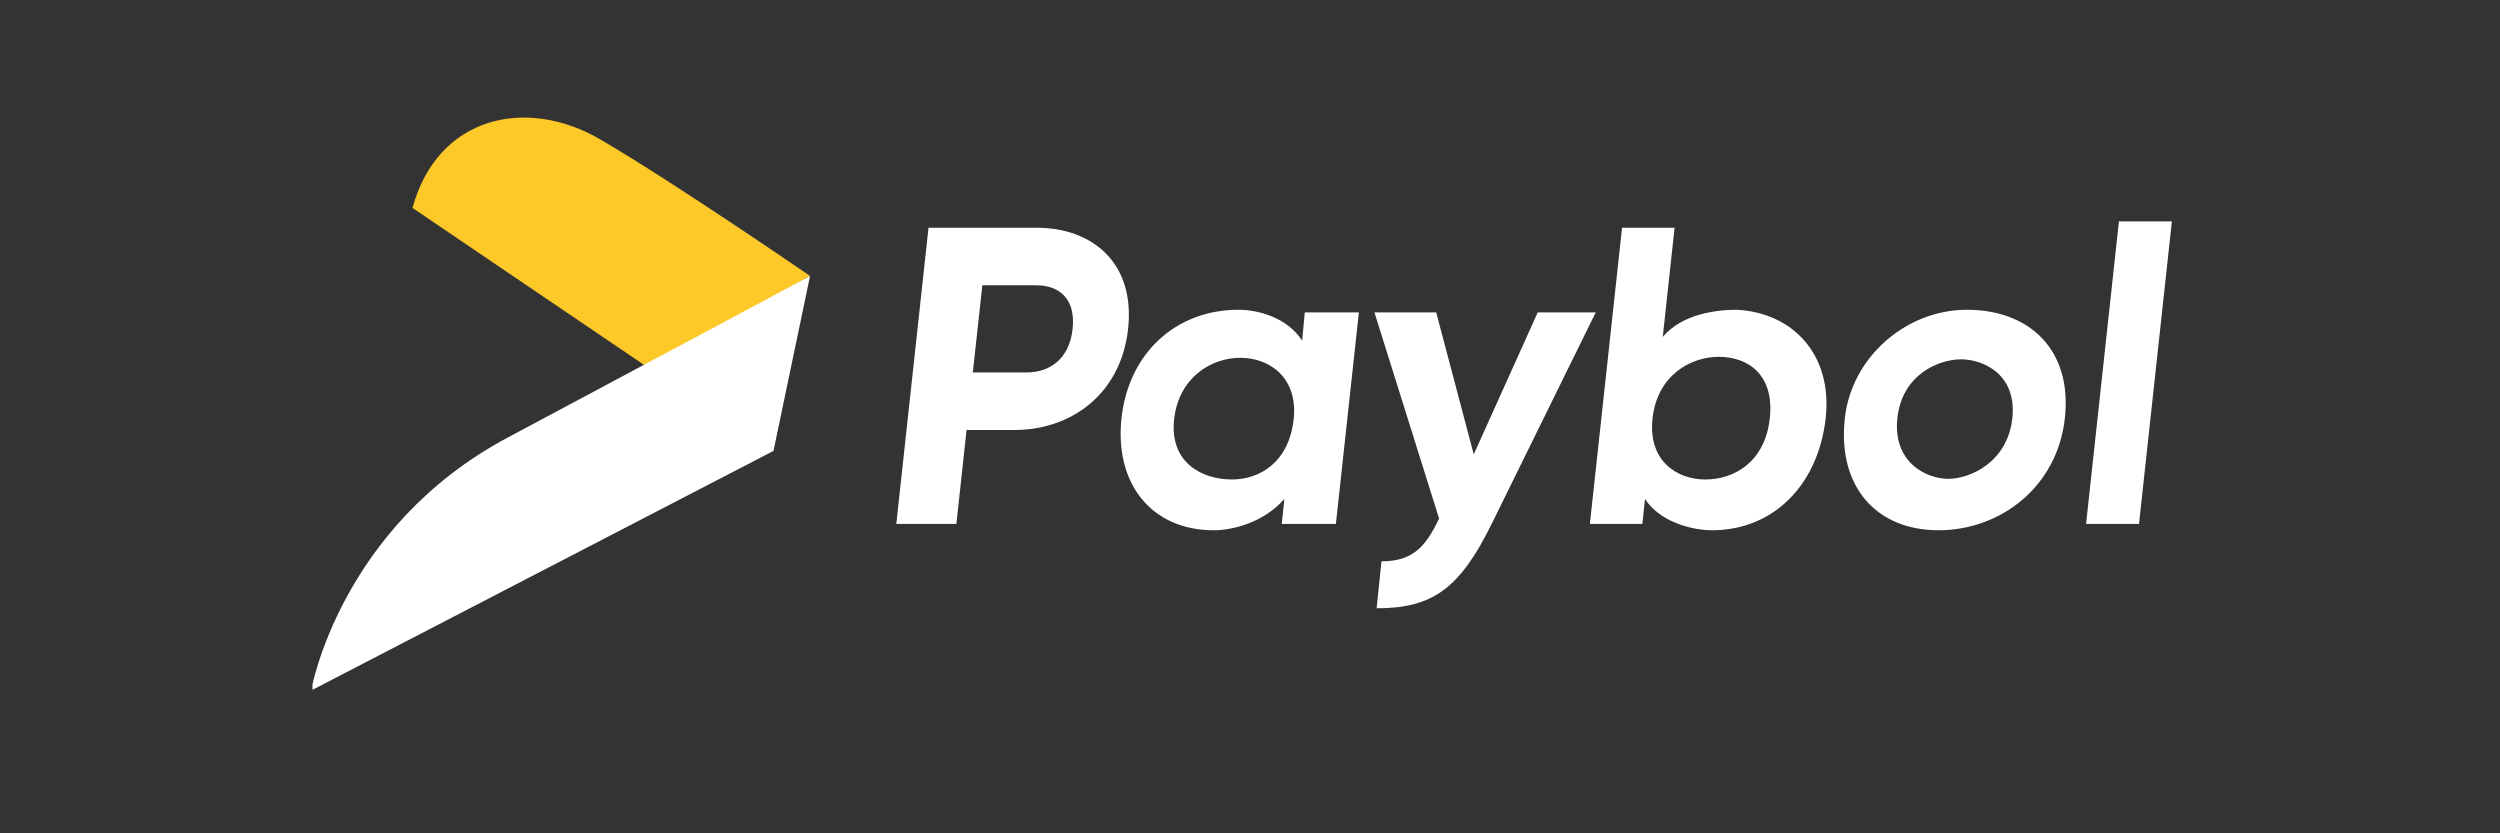
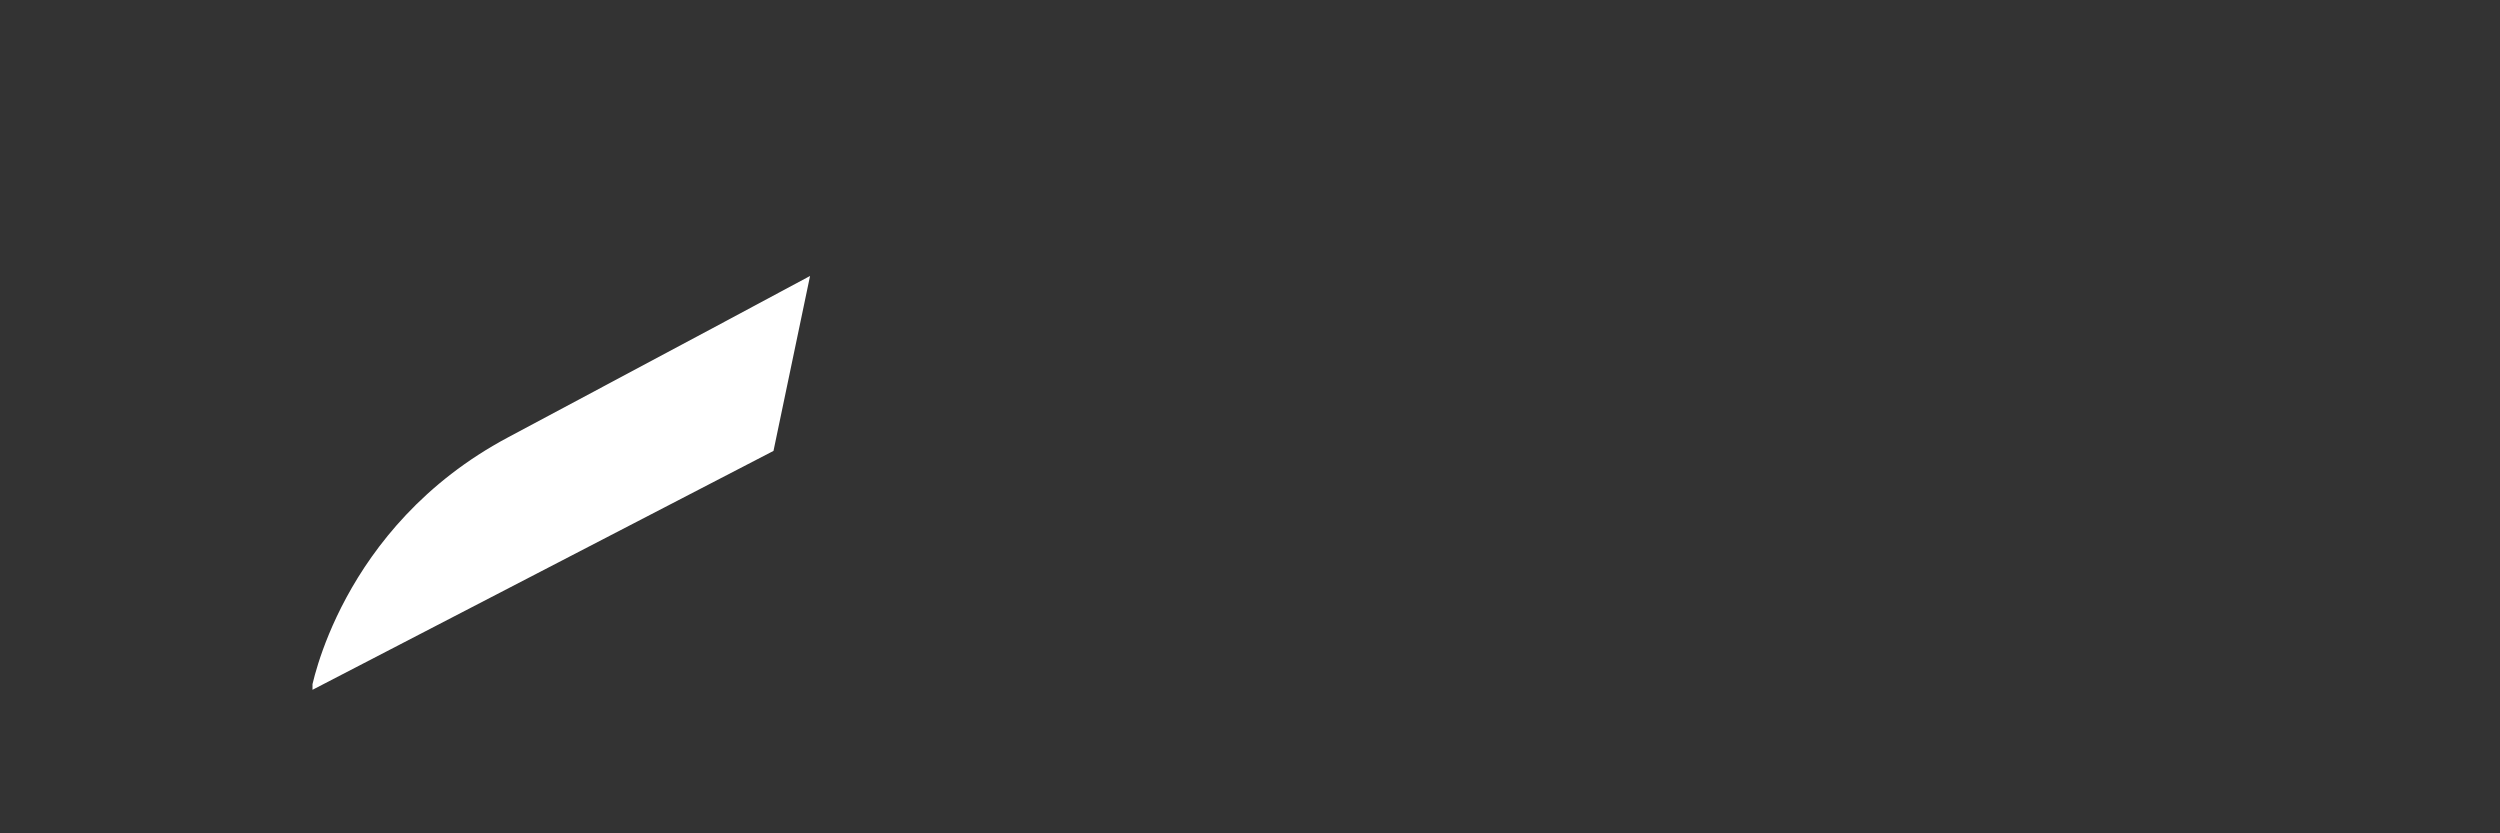
<svg xmlns="http://www.w3.org/2000/svg" width="96" height="32" viewBox="0 0 96 32" fill="none">
  <rect x="0" y="0" width="96" height="32" fill="#333333" stroke="none" />
  <g clip-path="url(#clip0_4579_20570)">
-     <path d="M35.655 8.745L34.418 20.118H36.725L37.116 16.512H38.956C41.101 16.512 43.041 15.163 43.319 12.628C43.597 10.094 41.946 8.745 39.802 8.745H35.655ZM39.786 10.955C40.663 10.955 41.314 11.459 41.188 12.628C41.063 13.798 40.296 14.302 39.419 14.302H37.356L37.722 10.955H39.786ZM47.562 11.895C45.141 11.895 43.337 13.57 43.066 16.057C42.794 18.541 44.191 20.362 46.612 20.362C47.36 20.362 48.536 20.053 49.32 19.16L49.22 20.118H51.298L52.181 11.995H50.104L50.003 13.081C49.423 12.188 48.309 11.895 47.562 11.895ZM47.299 18.412C46.194 18.412 44.904 17.793 45.086 16.104C45.43 12.927 50.027 12.975 49.676 16.104C49.492 17.746 48.387 18.412 47.299 18.412ZM59.049 11.995L56.592 17.448L55.15 11.995H52.778L55.261 19.91C54.727 21.047 54.203 21.555 53.049 21.555L52.862 23.358C55.023 23.358 56.061 22.595 57.288 20.102L61.277 11.995H59.049ZM66.687 11.895C65.94 11.895 64.602 12.043 63.85 12.937L64.304 8.745H62.287L61.051 20.118H63.067L63.167 19.16C63.748 20.053 64.99 20.362 65.738 20.362C68.159 20.362 69.834 18.546 70.106 16.057C70.377 13.574 68.803 12 66.687 11.895ZM65.482 18.412C64.393 18.412 63.274 17.698 63.458 16.057C63.642 14.417 64.912 13.701 66.001 13.701C67.105 13.701 68.143 14.37 67.961 16.057C67.778 17.75 66.587 18.412 65.482 18.412ZM75.533 11.895C73.184 11.895 71.098 13.723 70.842 16.057C70.551 18.705 72.067 20.362 74.439 20.362C76.811 20.362 79 18.705 79.291 16.057C79.581 13.408 77.905 11.895 75.533 11.895ZM74.812 18.387C73.967 18.387 72.676 17.747 72.859 16.057C73.041 14.368 74.46 13.798 75.304 13.798C76.149 13.798 77.456 14.368 77.274 16.057C77.091 17.747 75.657 18.387 74.812 18.387ZM83.4 8.501H81.367L80.105 20.118H82.138L83.4 8.501Z" fill="white" />
-     <path fill-rule="evenodd" clip-rule="evenodd" d="M31.106 10.597C31.106 10.597 25.907 7.022 23.059 5.358C20.212 3.693 16.802 4.455 15.84 7.985L24.899 14.126L31.106 10.597Z" fill="#FDC928" />
    <path fill-rule="evenodd" clip-rule="evenodd" d="M31.106 10.597L29.702 17.315L11.949 26.515C11.949 26.515 13.032 20.243 19.51 16.794C25.987 13.345 31.106 10.597 31.106 10.597Z" fill="white" />
  </g>
  <defs>
    <clipPath id="clip0_4579_20570">
      <rect width="71.451" height="22" fill="white" transform="translate(12 4.511)" />
    </clipPath>
  </defs>
</svg>